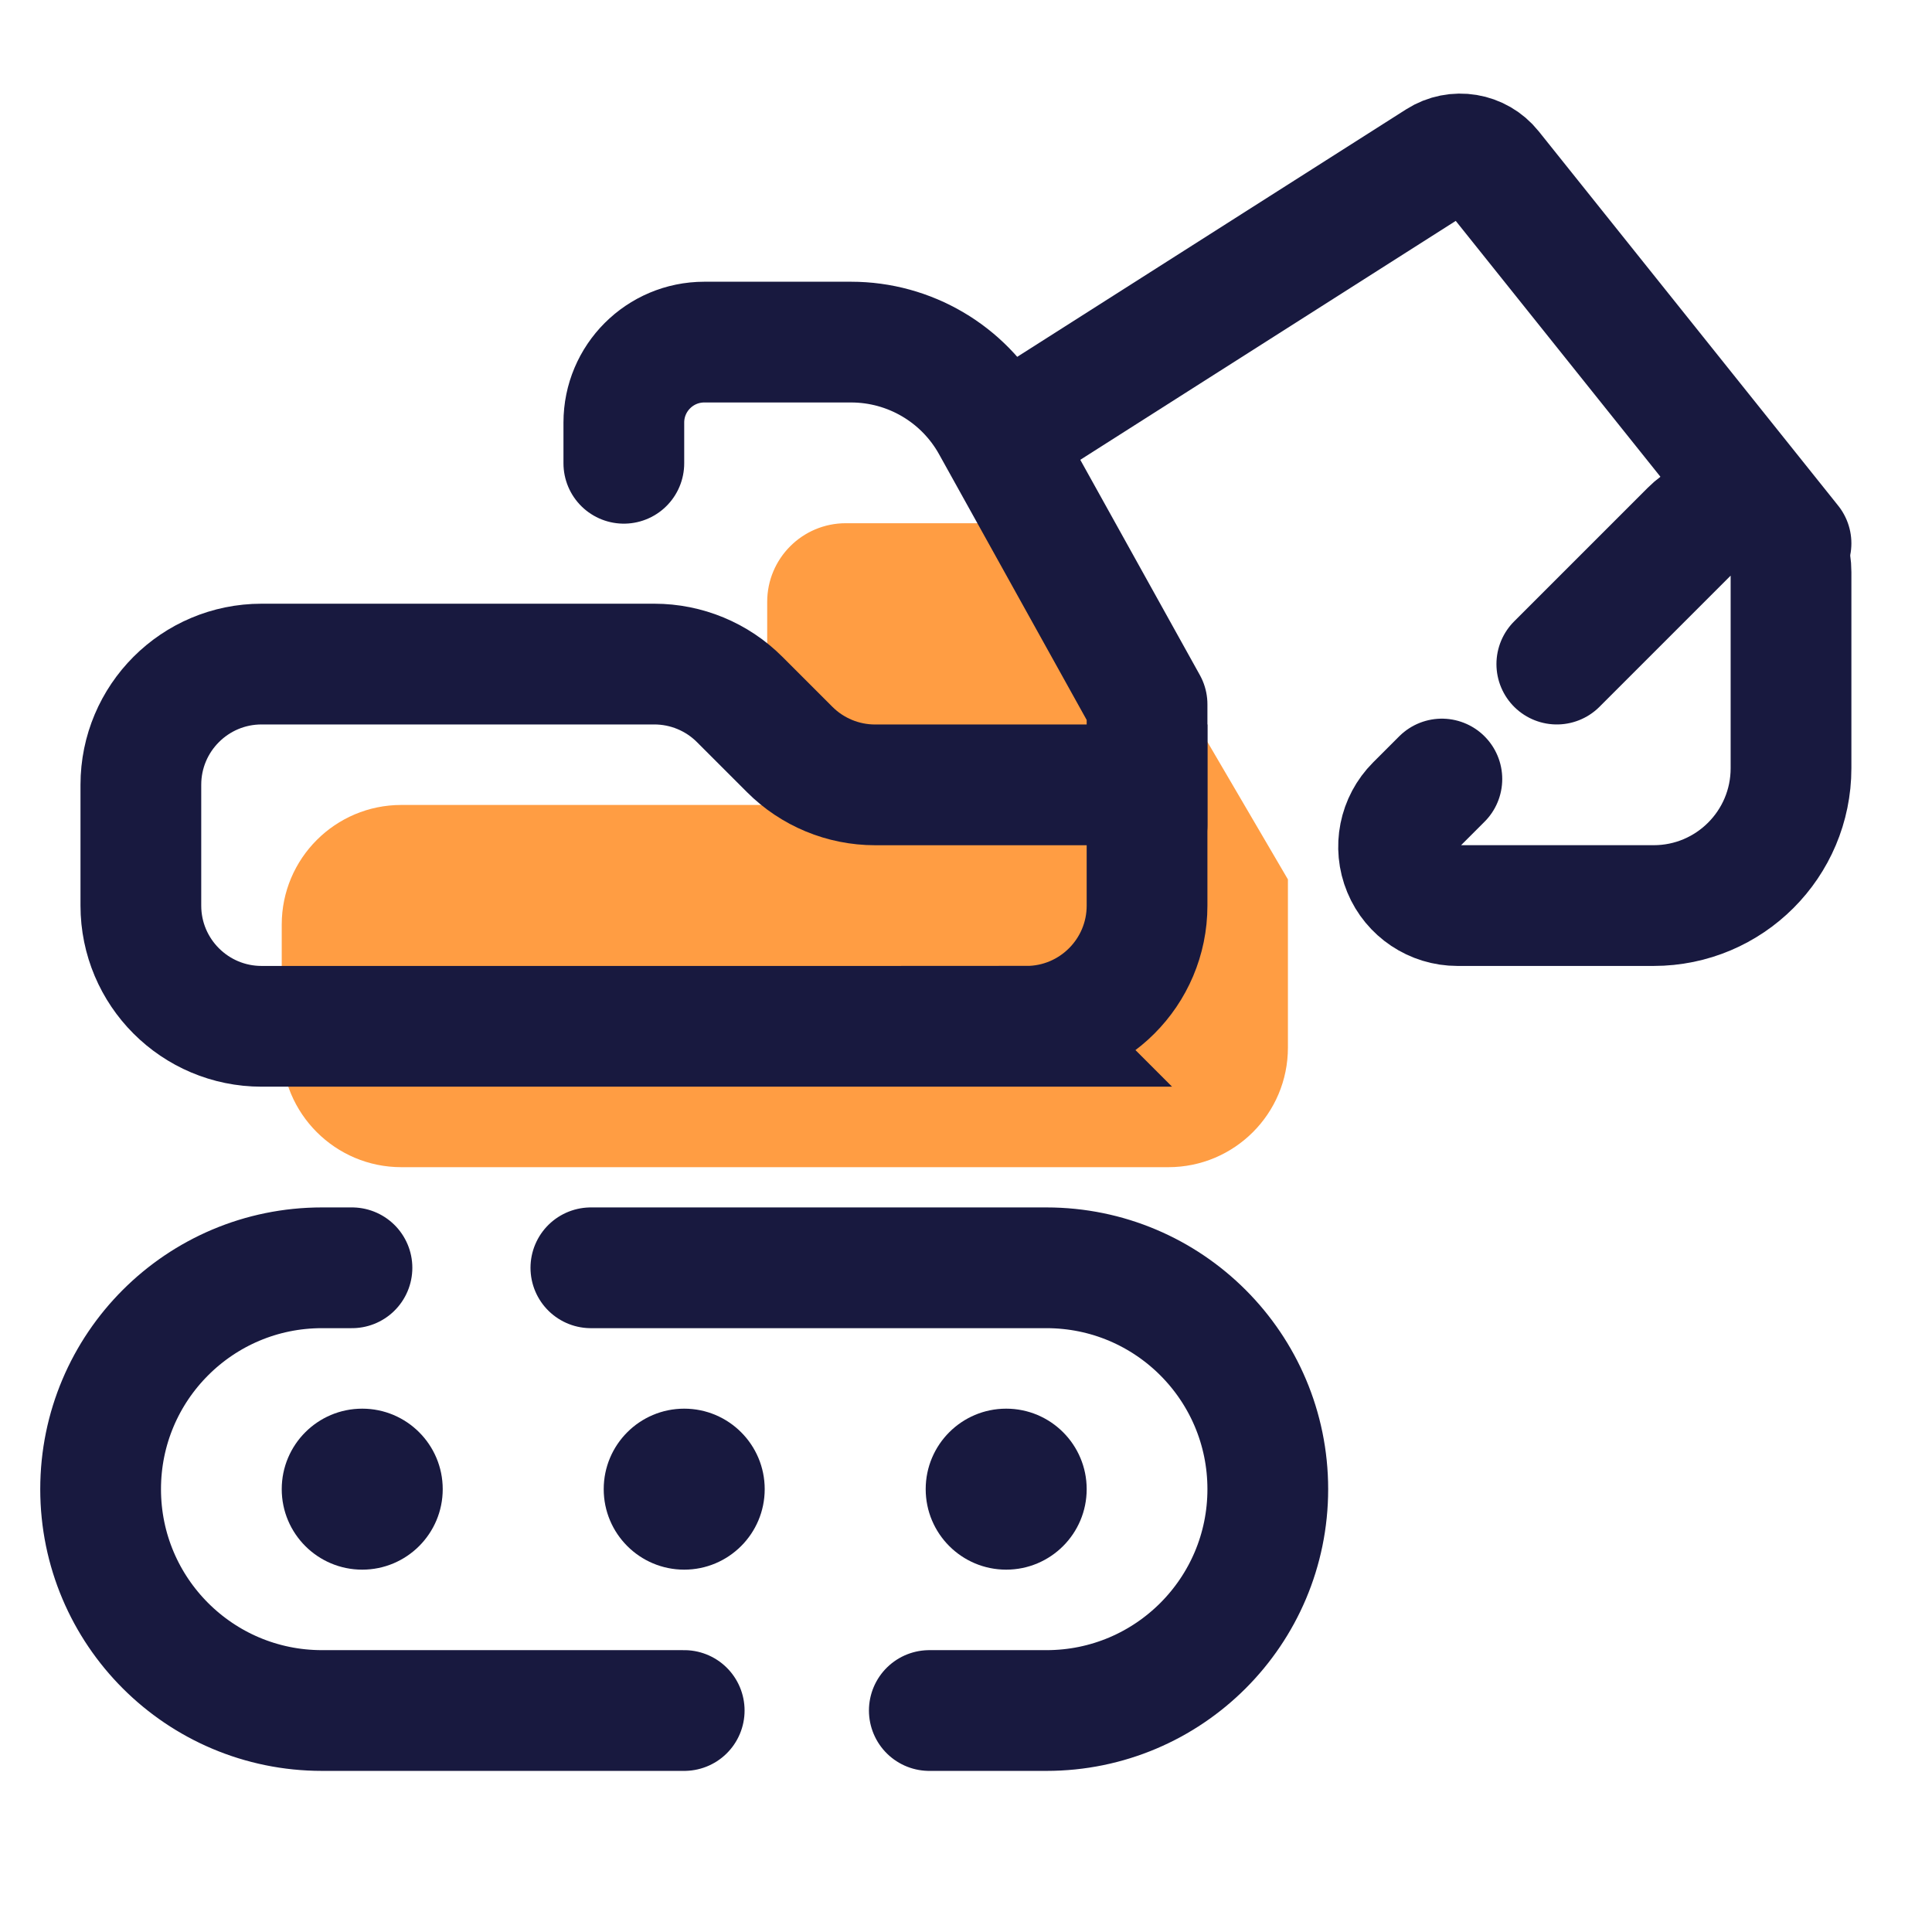
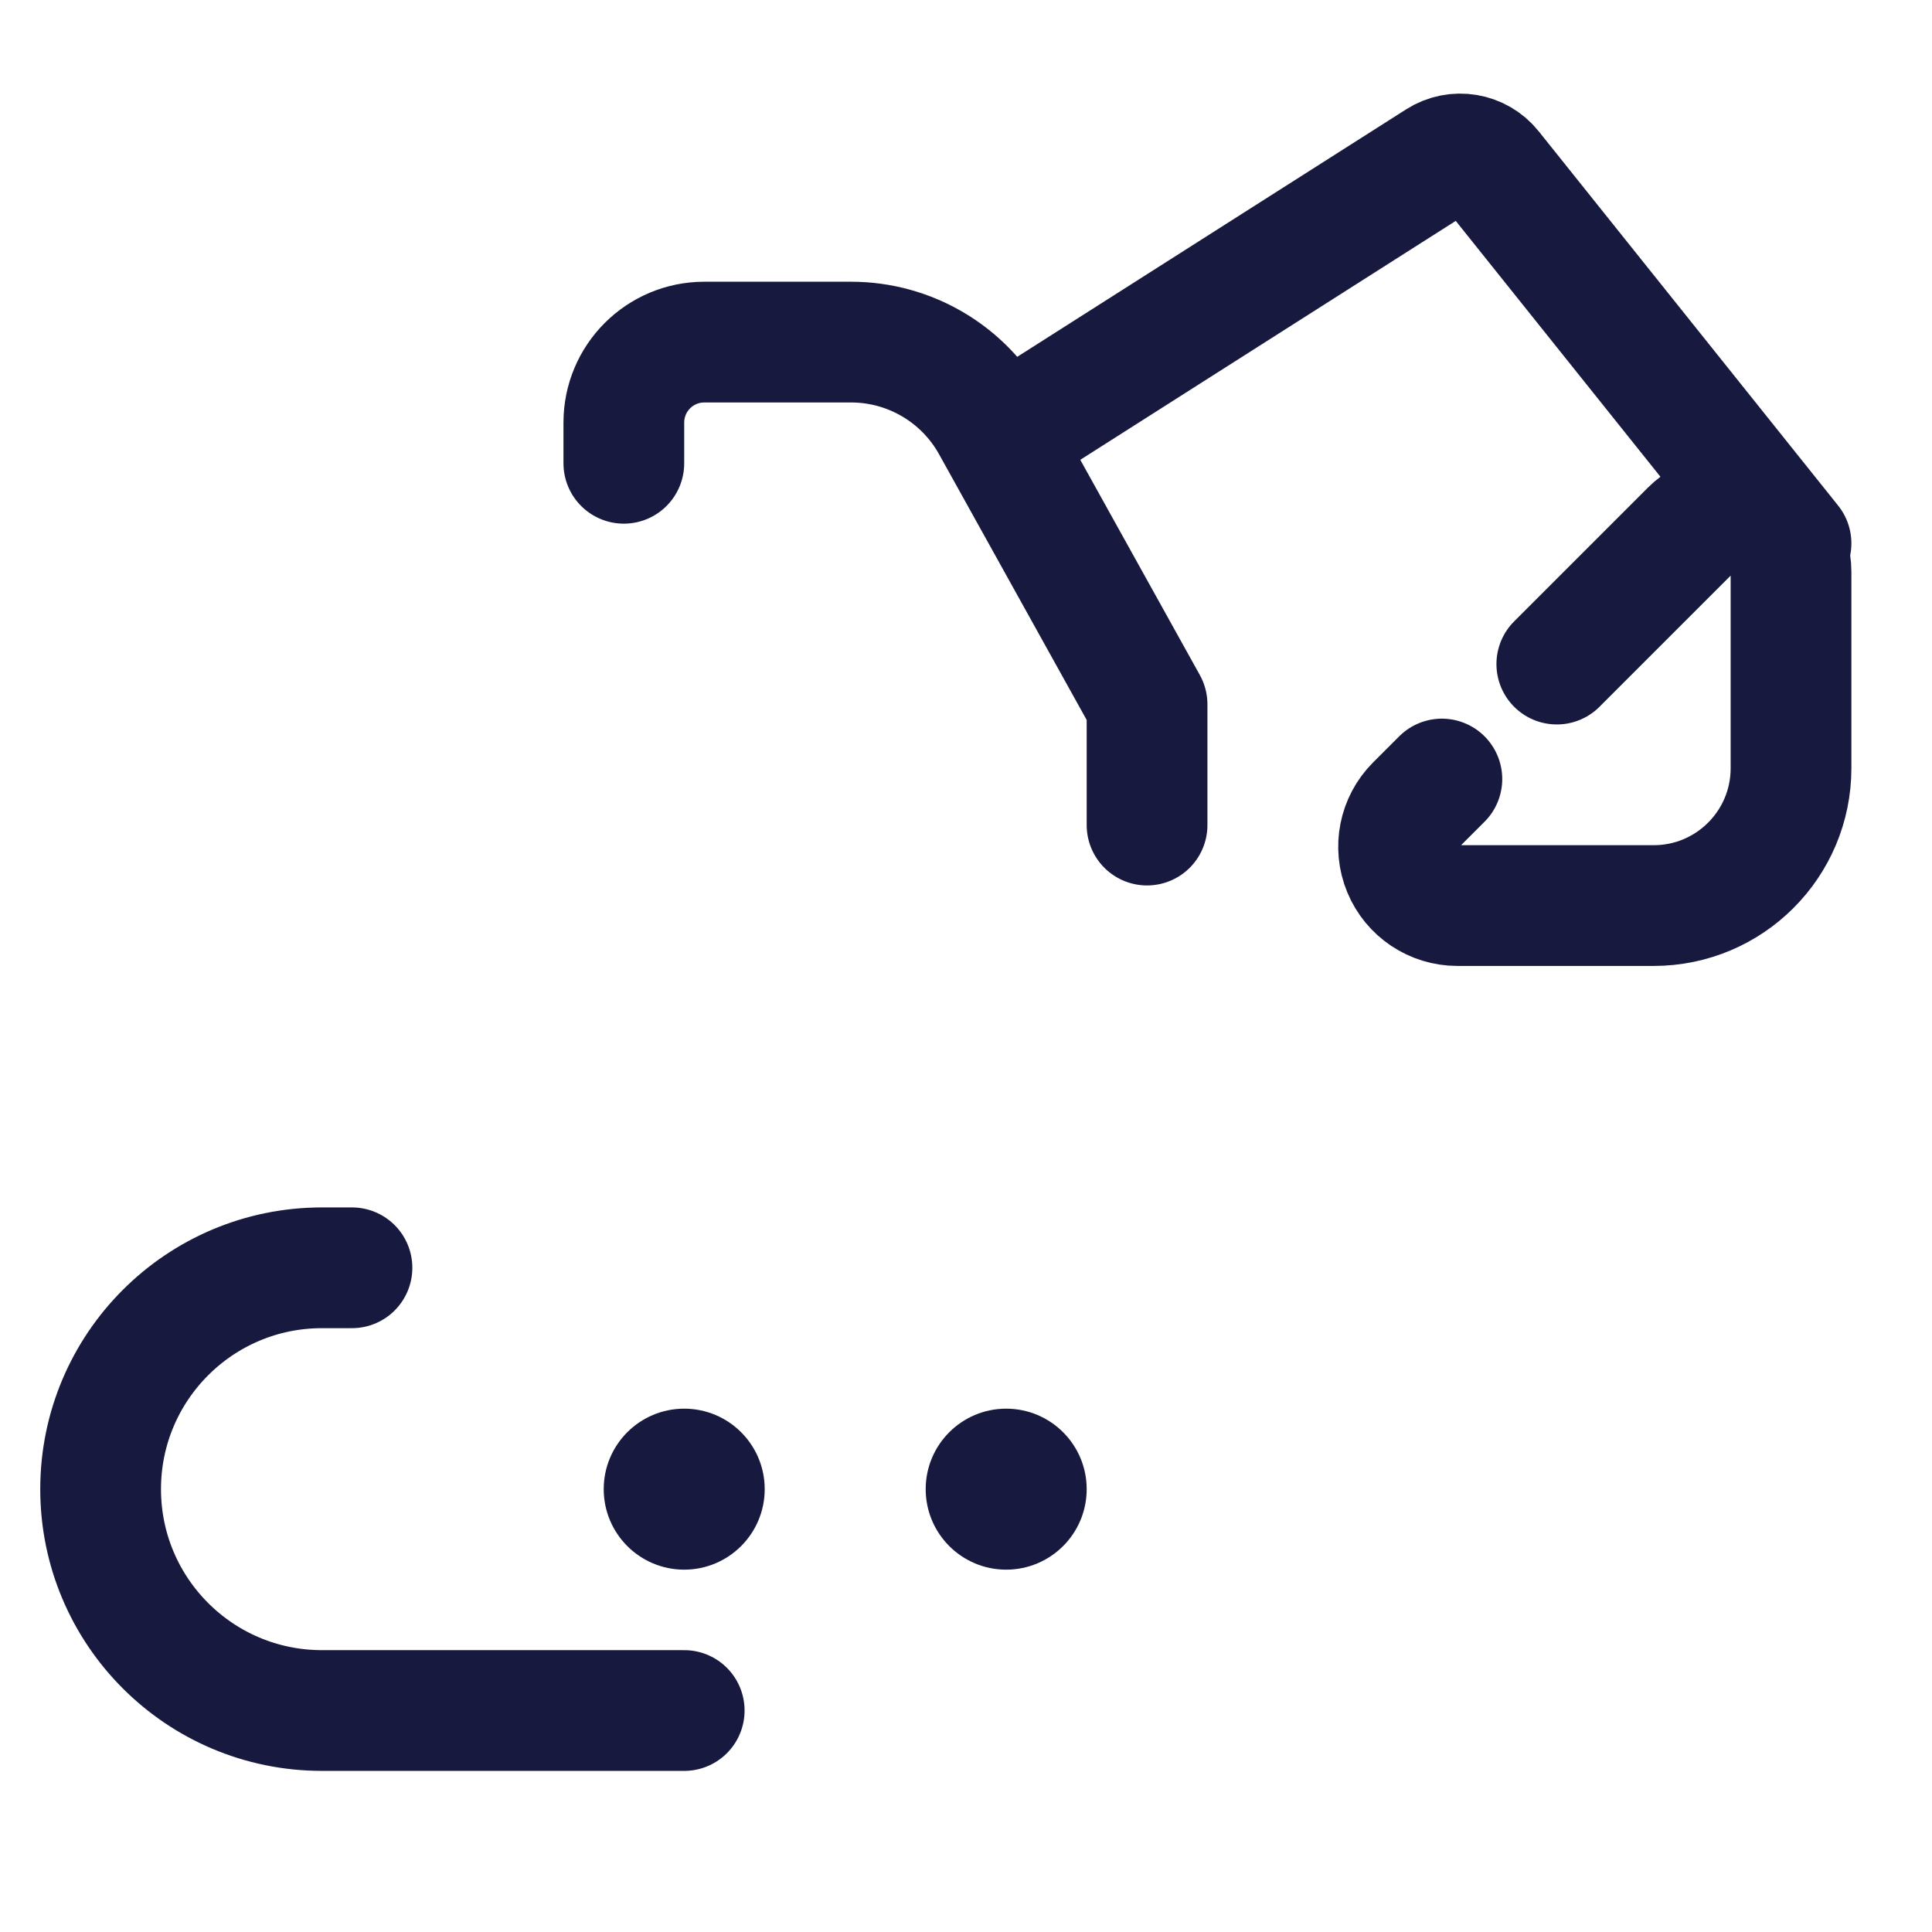
<svg xmlns="http://www.w3.org/2000/svg" version="1.1" width="64px" height="64px" viewBox="0,0,256,256">
  <g fill="none" fill-rule="nonzero" stroke="none" stroke-width="none" stroke-linecap="none" stroke-linejoin="none" stroke-miterlimit="10" stroke-dasharray="" stroke-dashoffset="0" font-family="none" font-weight="none" font-size="none" text-anchor="none" style="mix-blend-mode: normal">
    <g transform="scale(5.333,5.333)">
-       <path d="M32,21.85l-4.004,-6.84c-0.689,-1.24 -1.997,-2.01 -3.417,-2.01h-3.563c-1.08,0 -1.954,0.875 -1.954,1.954v5.046h-9.09c-1.641,0 -2.972,1.331 -2.972,2.972v3.056c0,1.641 1.331,2.972 2.972,2.972h19.057c1.641,0 2.971,-1.33 2.971,-2.971v-3.029z" fill="#ff9d43" stroke="none" stroke-width="1" stroke-linecap="butt" stroke-linejoin="miter" />
      <path d="M17,42.5h-9c-3.038,0 -5.5,-2.462 -5.5,-5.5v0c0,-3.038 2.462,-5.5 5.5,-5.5h0.745" fill="none" stroke="#18193f" stroke-width="3" stroke-linecap="round" stroke-linejoin="round" />
-       <path d="M14.681,31.5h11.319c3.038,0 5.5,2.462 5.5,5.5v0c0,3.038 -2.462,5.5 -5.5,5.5h-2.91" fill="none" stroke="#18193f" stroke-width="3" stroke-linecap="round" stroke-linejoin="round" />
-       <path d="M25.5,25.5h-19c-1.657,0 -3,-1.343 -3,-3v-3c0,-1.657 1.343,-3 3,-3h9.757c0.796,0 1.559,0.316 2.121,0.879l1.243,1.243c0.563,0.563 1.326,0.879 2.121,0.879h6.758v3c0,1.656 -1.343,2.999 -3,2.999z" fill="none" stroke="#18193f" stroke-width="3" stroke-linecap="butt" stroke-linejoin="miter" />
      <path d="M28.5,20.5v-3l-3.857,-6.943c-0.705,-1.269 -2.044,-2.057 -3.497,-2.057h-3.646c-1.105,0 -2,0.895 -2,2v1.011" fill="none" stroke="#18193f" stroke-width="3" stroke-linecap="round" stroke-linejoin="round" />
      <path d="M25.5,10.5l10.243,-6.518c0.431,-0.274 0.999,-0.18 1.318,0.219l7.439,9.299" fill="none" stroke="#18193f" stroke-width="3" stroke-linecap="round" stroke-linejoin="round" />
      <path d="M35.825,19.356l-0.647,0.647c-0.418,0.418 -0.544,1.047 -0.317,1.594c0.226,0.547 0.76,0.903 1.351,0.903h4.875c1.885,0 3.413,-1.528 3.413,-3.413v-4.875c0,-0.591 -0.356,-1.124 -0.903,-1.351c-0.548,-0.227 -1.176,-0.101 -1.594,0.317l-3.322,3.322" fill="none" stroke="#18193f" stroke-width="3" stroke-linecap="round" stroke-linejoin="round" />
-       <circle cx="9" cy="37" r="2" fill="#18193f" stroke="none" stroke-width="1" stroke-linecap="butt" stroke-linejoin="miter" />
      <circle cx="17" cy="37" r="2" fill="#18193f" stroke="none" stroke-width="1" stroke-linecap="butt" stroke-linejoin="miter" />
      <circle cx="25" cy="37" r="2" fill="#18193f" stroke="none" stroke-width="1" stroke-linecap="butt" stroke-linejoin="miter" />
    </g>
  </g>
</svg>